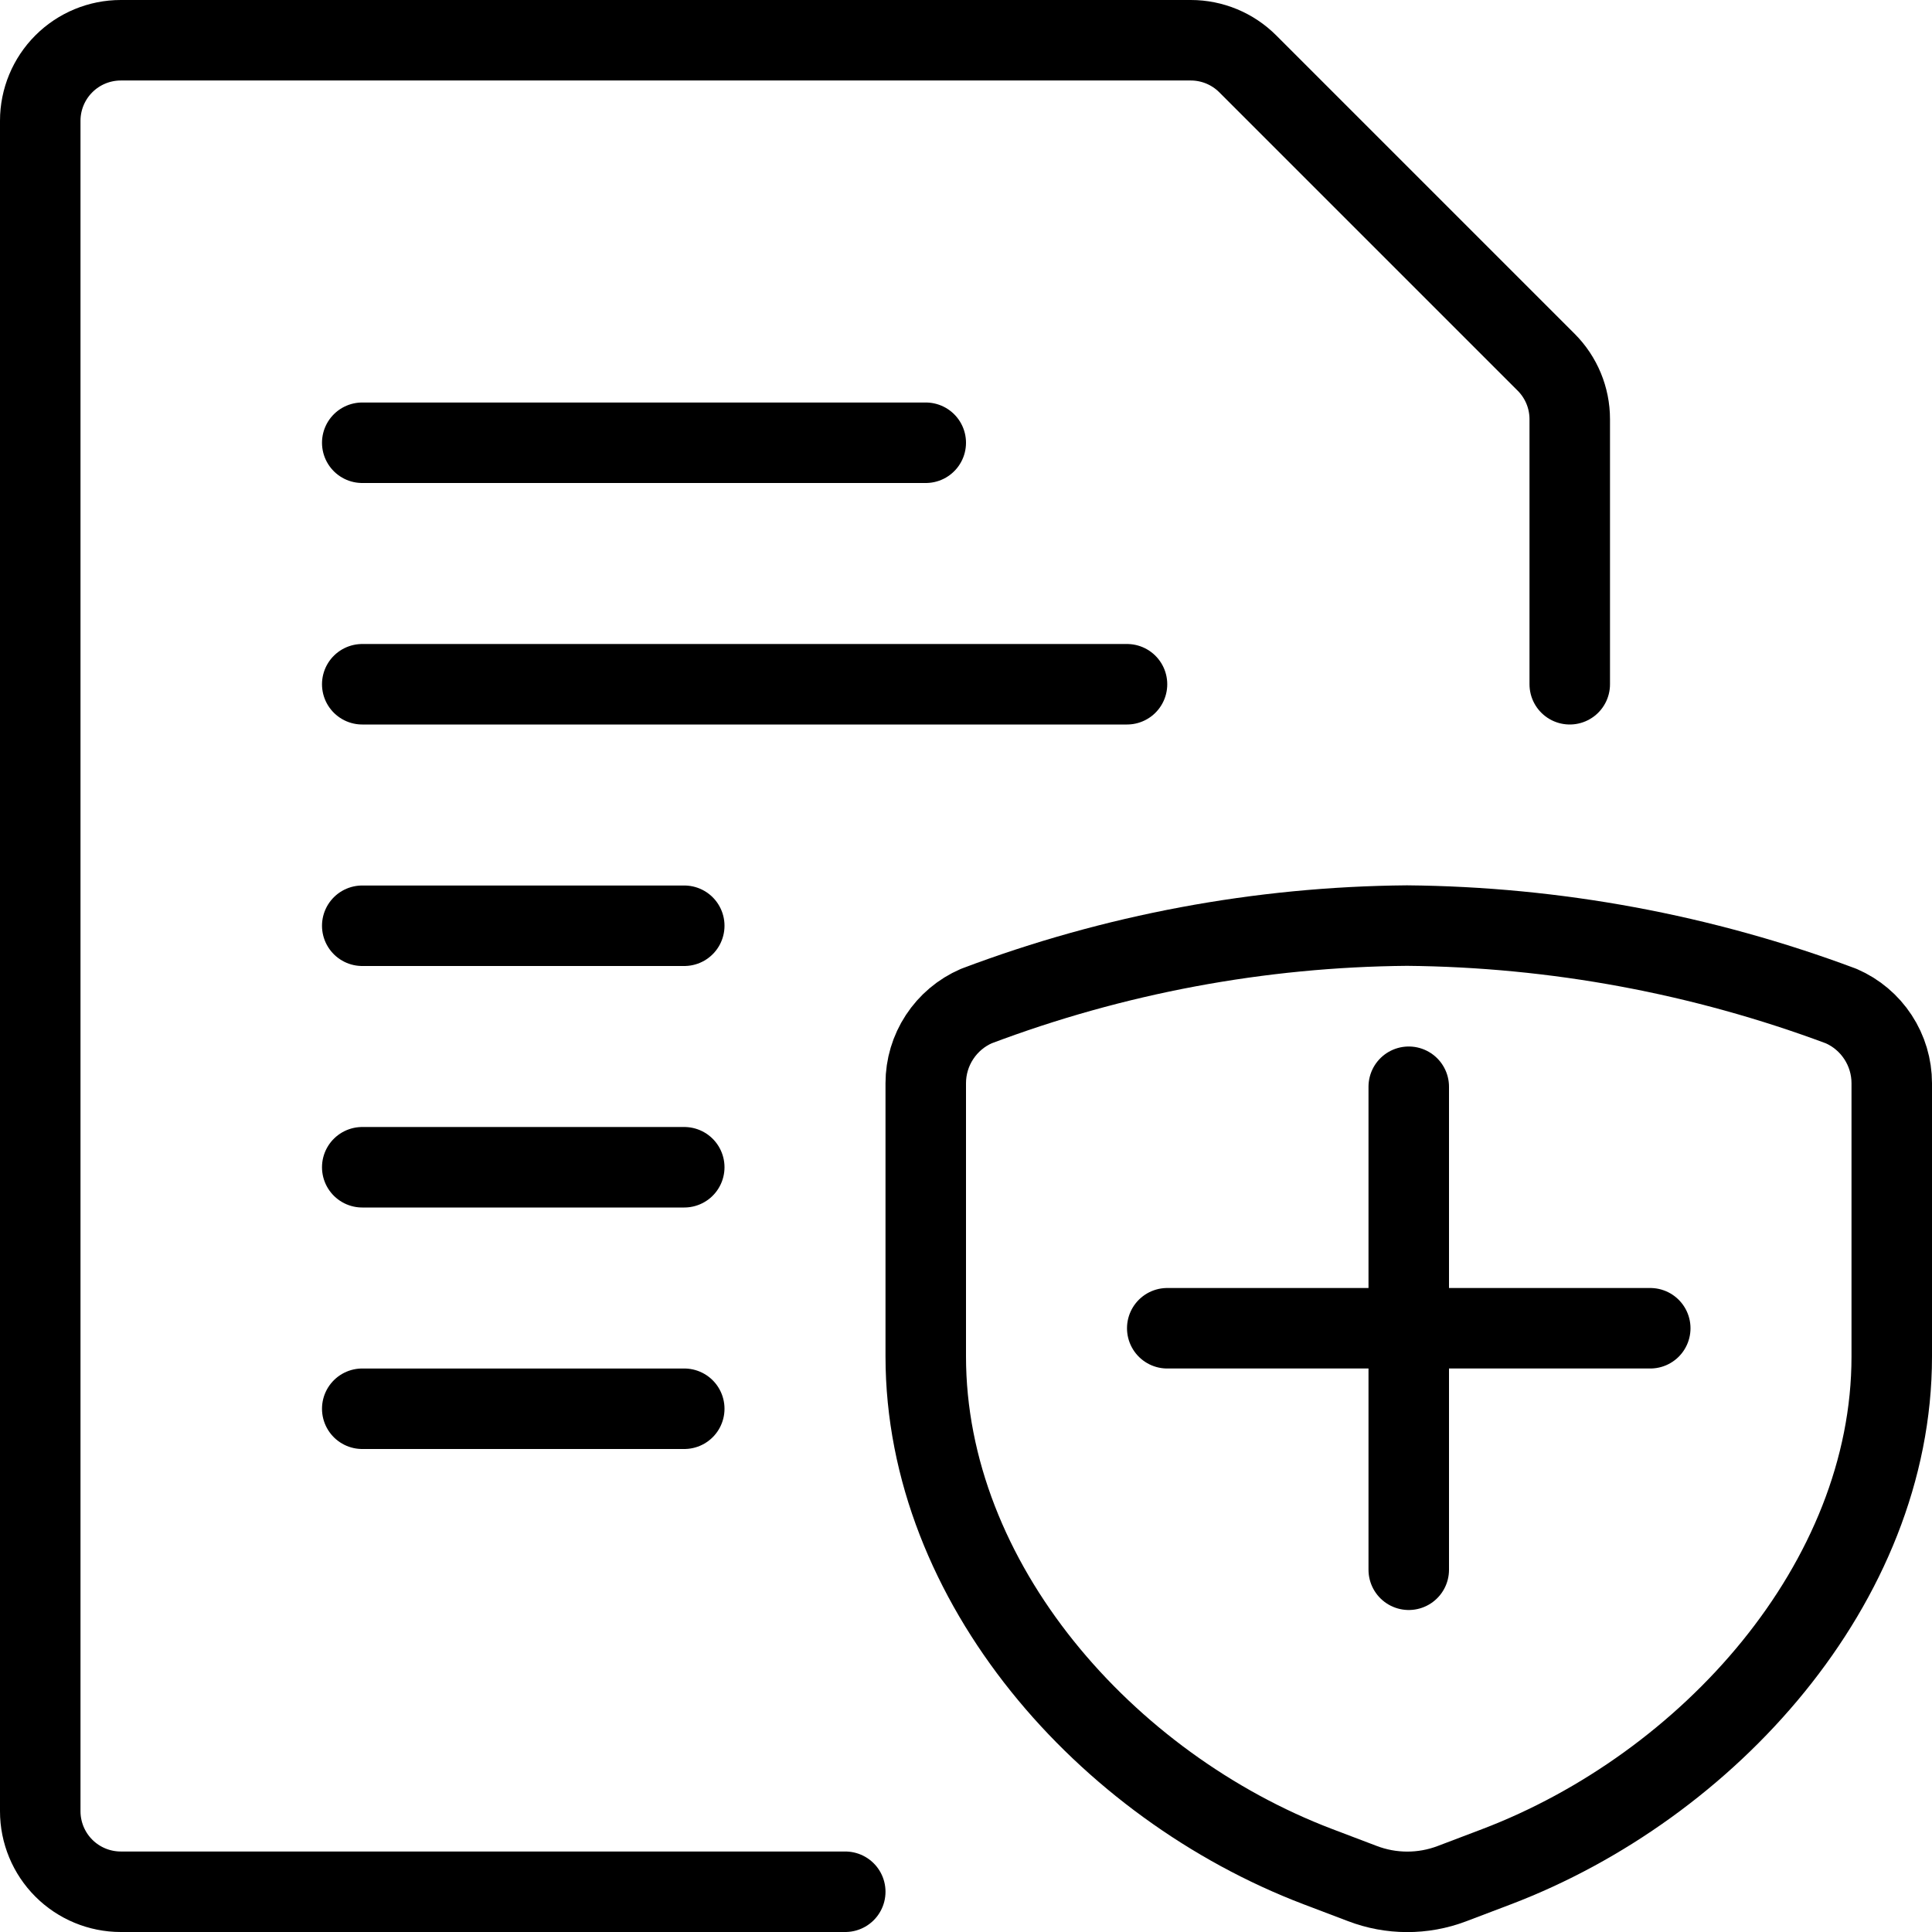
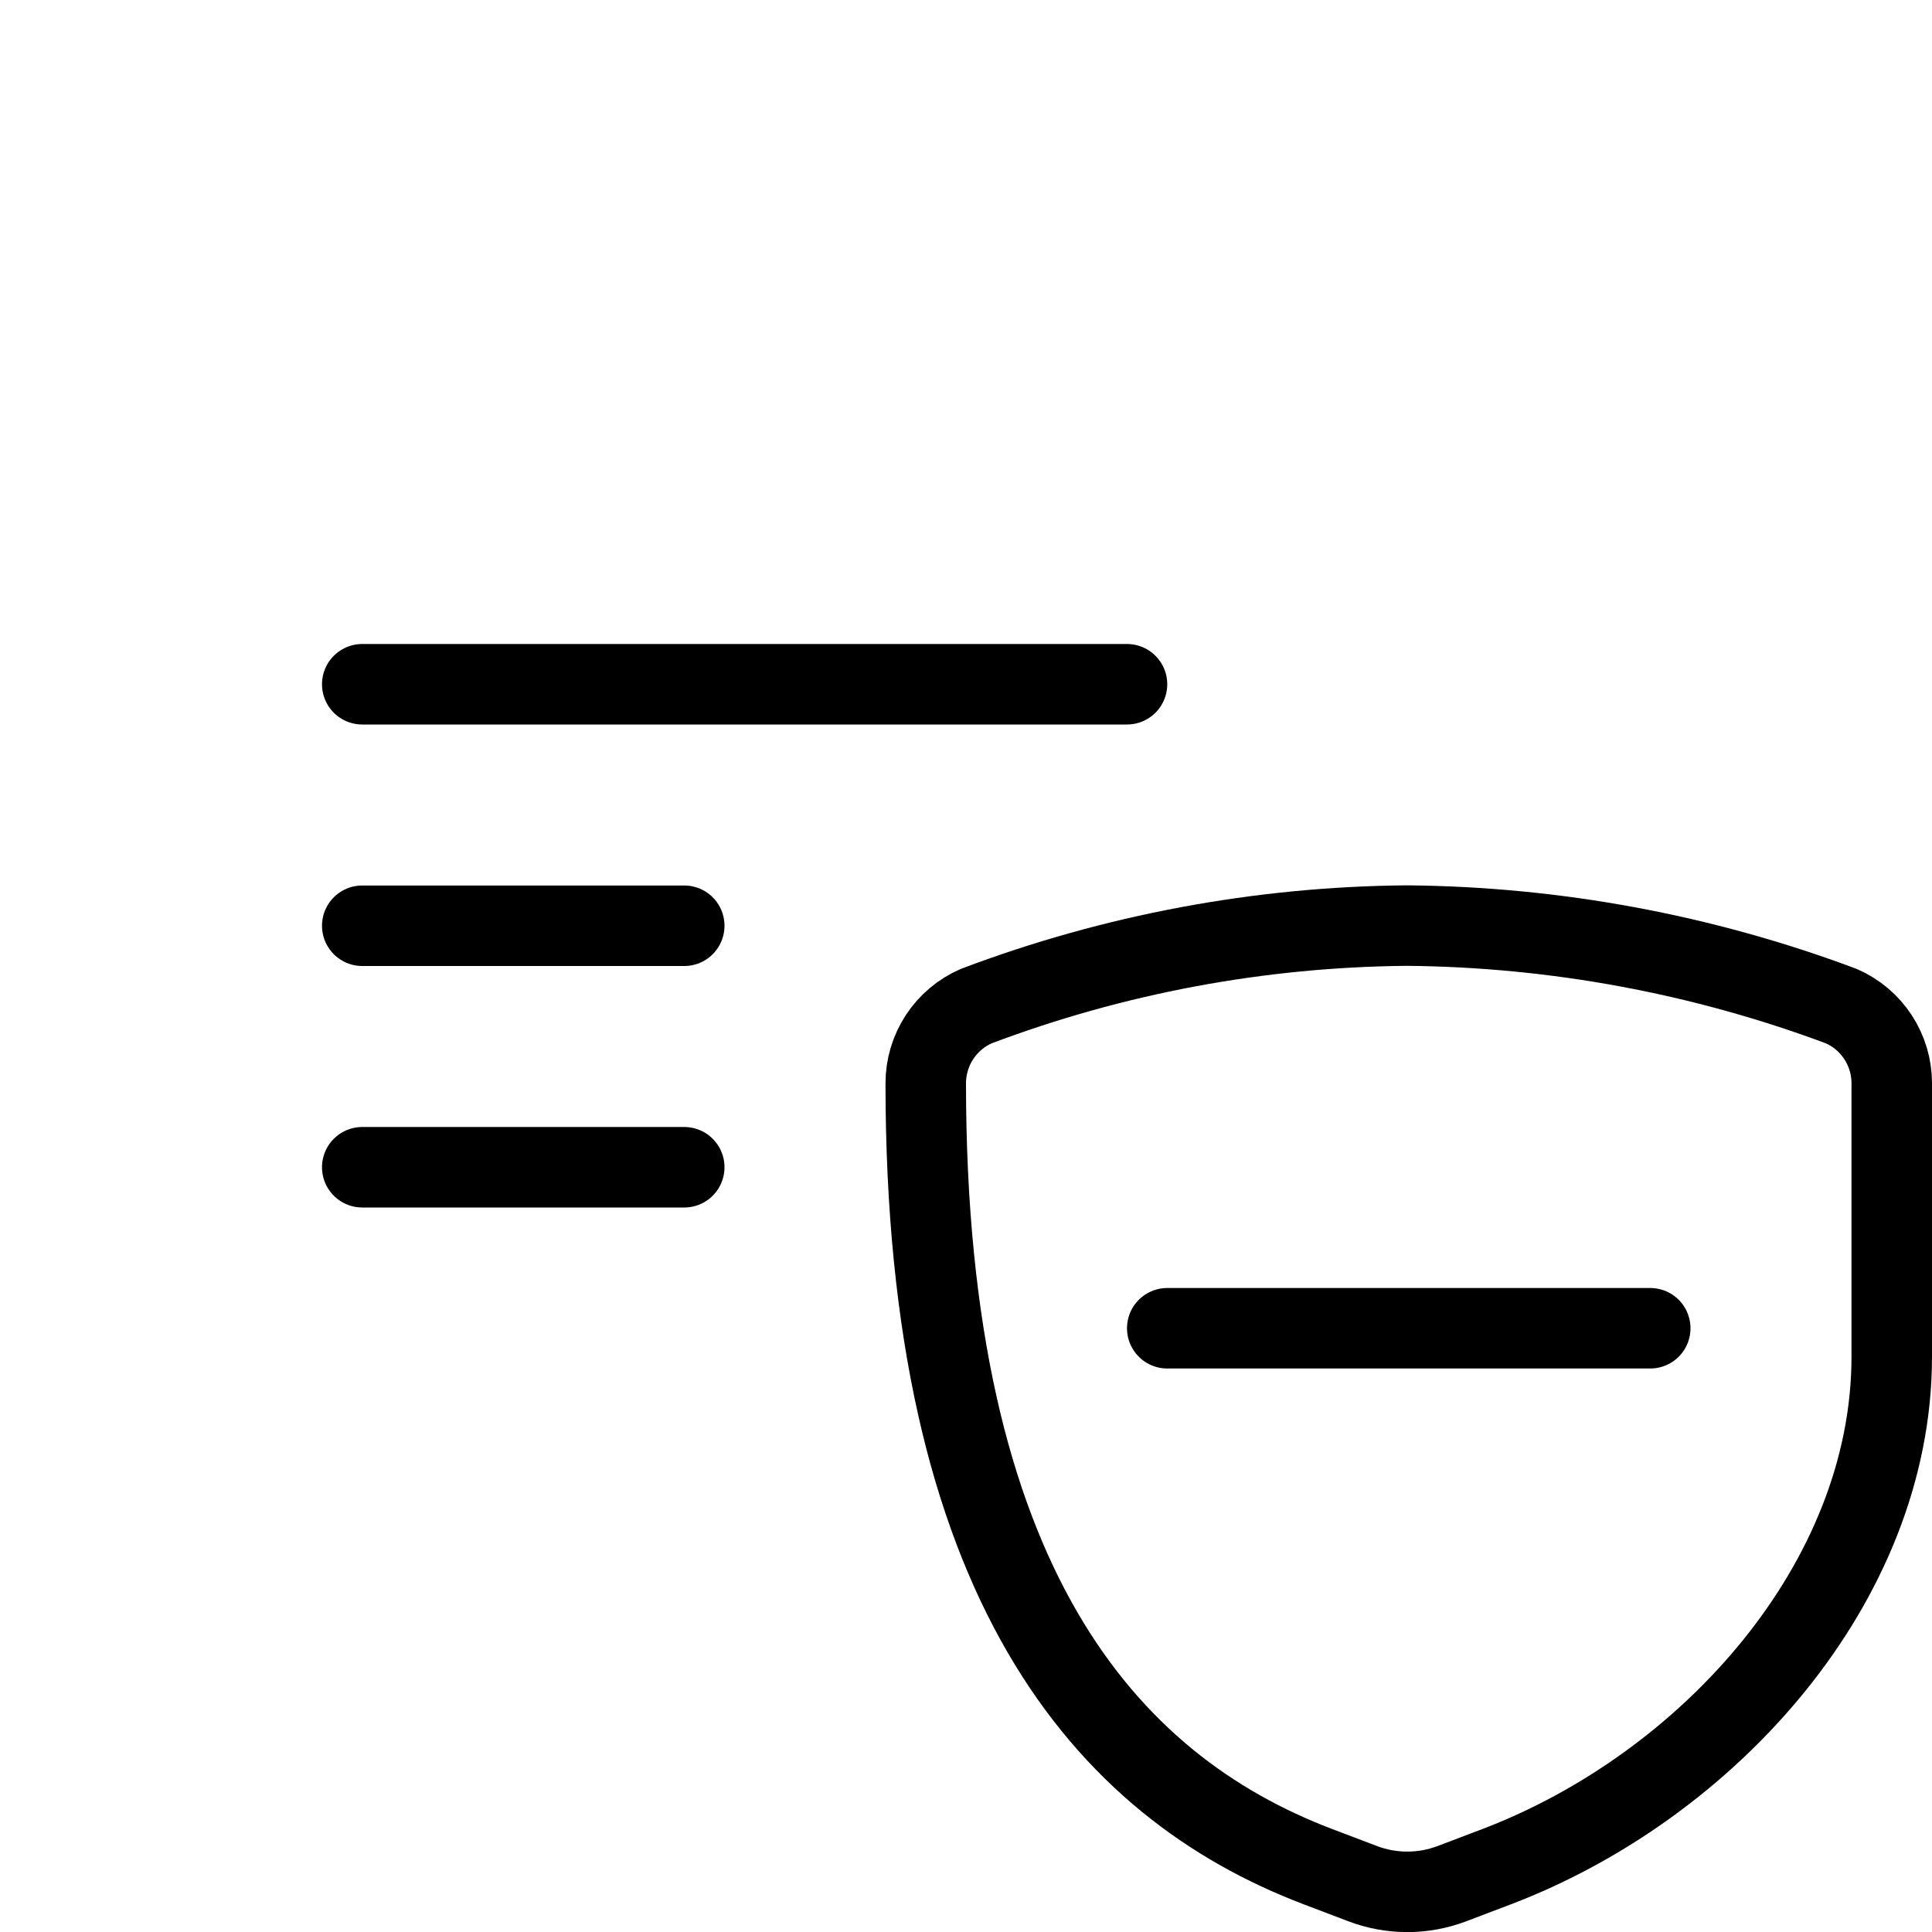
<svg xmlns="http://www.w3.org/2000/svg" width="48" height="48" viewBox="0 0 48 48" fill="none">
  <g clip-path="url(#clip0_4598_219822)">
    <path d="M9 17H28" stroke="black" stroke-width="2" stroke-linecap="round" stroke-linejoin="round" />
    <path d="M9 23H17" stroke="black" stroke-width="2" stroke-linecap="round" stroke-linejoin="round" />
-     <path d="M9 11H23" stroke="black" stroke-width="2" stroke-linecap="round" stroke-linejoin="round" />
    <path d="M9 29H17" stroke="black" stroke-width="2" stroke-linecap="round" stroke-linejoin="round" />
-     <path d="M9 35H17" stroke="black" stroke-width="2" stroke-linecap="round" stroke-linejoin="round" />
-     <path d="M21 47H3C2.47 47 1.961 46.789 1.586 46.414C1.211 46.039 1 45.53 1 45V3C1 2.47 1.211 1.961 1.586 1.586C1.961 1.211 2.47 1 3 1H29.586C30.116 1 30.625 1.211 31 1.586L38.414 9C38.789 9.375 39 9.884 39 10.414V17" stroke="black" stroke-width="2" stroke-linecap="round" stroke-linejoin="round" />
-     <path d="M35 27V39" stroke="black" stroke-width="2" stroke-linecap="round" stroke-linejoin="round" />
    <path d="M41 33H29" stroke="black" stroke-width="2" stroke-linecap="round" stroke-linejoin="round" />
-     <path d="M36.07 46.8L37.176 46.38C42.436 44.38 47 39.332 47 33.704V26.912C47 26.505 46.881 26.107 46.658 25.767C46.435 25.426 46.117 25.158 45.744 24.996C42.292 23.706 38.641 23.029 34.956 22.996C31.299 23.027 27.677 23.704 24.256 24.996C23.883 25.158 23.565 25.426 23.342 25.767C23.119 26.107 23 26.505 23 26.912V33.698C23 39.326 27.476 44.37 32.736 46.374L33.842 46.794C34.559 47.07 35.352 47.072 36.07 46.8V46.8Z" stroke="black" stroke-width="2" stroke-linecap="round" stroke-linejoin="round" />
+     <path d="M36.07 46.8L37.176 46.38C42.436 44.38 47 39.332 47 33.704V26.912C47 26.505 46.881 26.107 46.658 25.767C46.435 25.426 46.117 25.158 45.744 24.996C42.292 23.706 38.641 23.029 34.956 22.996C31.299 23.027 27.677 23.704 24.256 24.996C23.883 25.158 23.565 25.426 23.342 25.767C23.119 26.107 23 26.505 23 26.912C23 39.326 27.476 44.37 32.736 46.374L33.842 46.794C34.559 47.07 35.352 47.072 36.07 46.8V46.8Z" stroke="black" stroke-width="2" stroke-linecap="round" stroke-linejoin="round" />
  </g>
  <defs>
    <clipPath id="clip0_4598_219822">
      <rect width="48" height="48" fill="white" />
    </clipPath>
  </defs>
</svg>